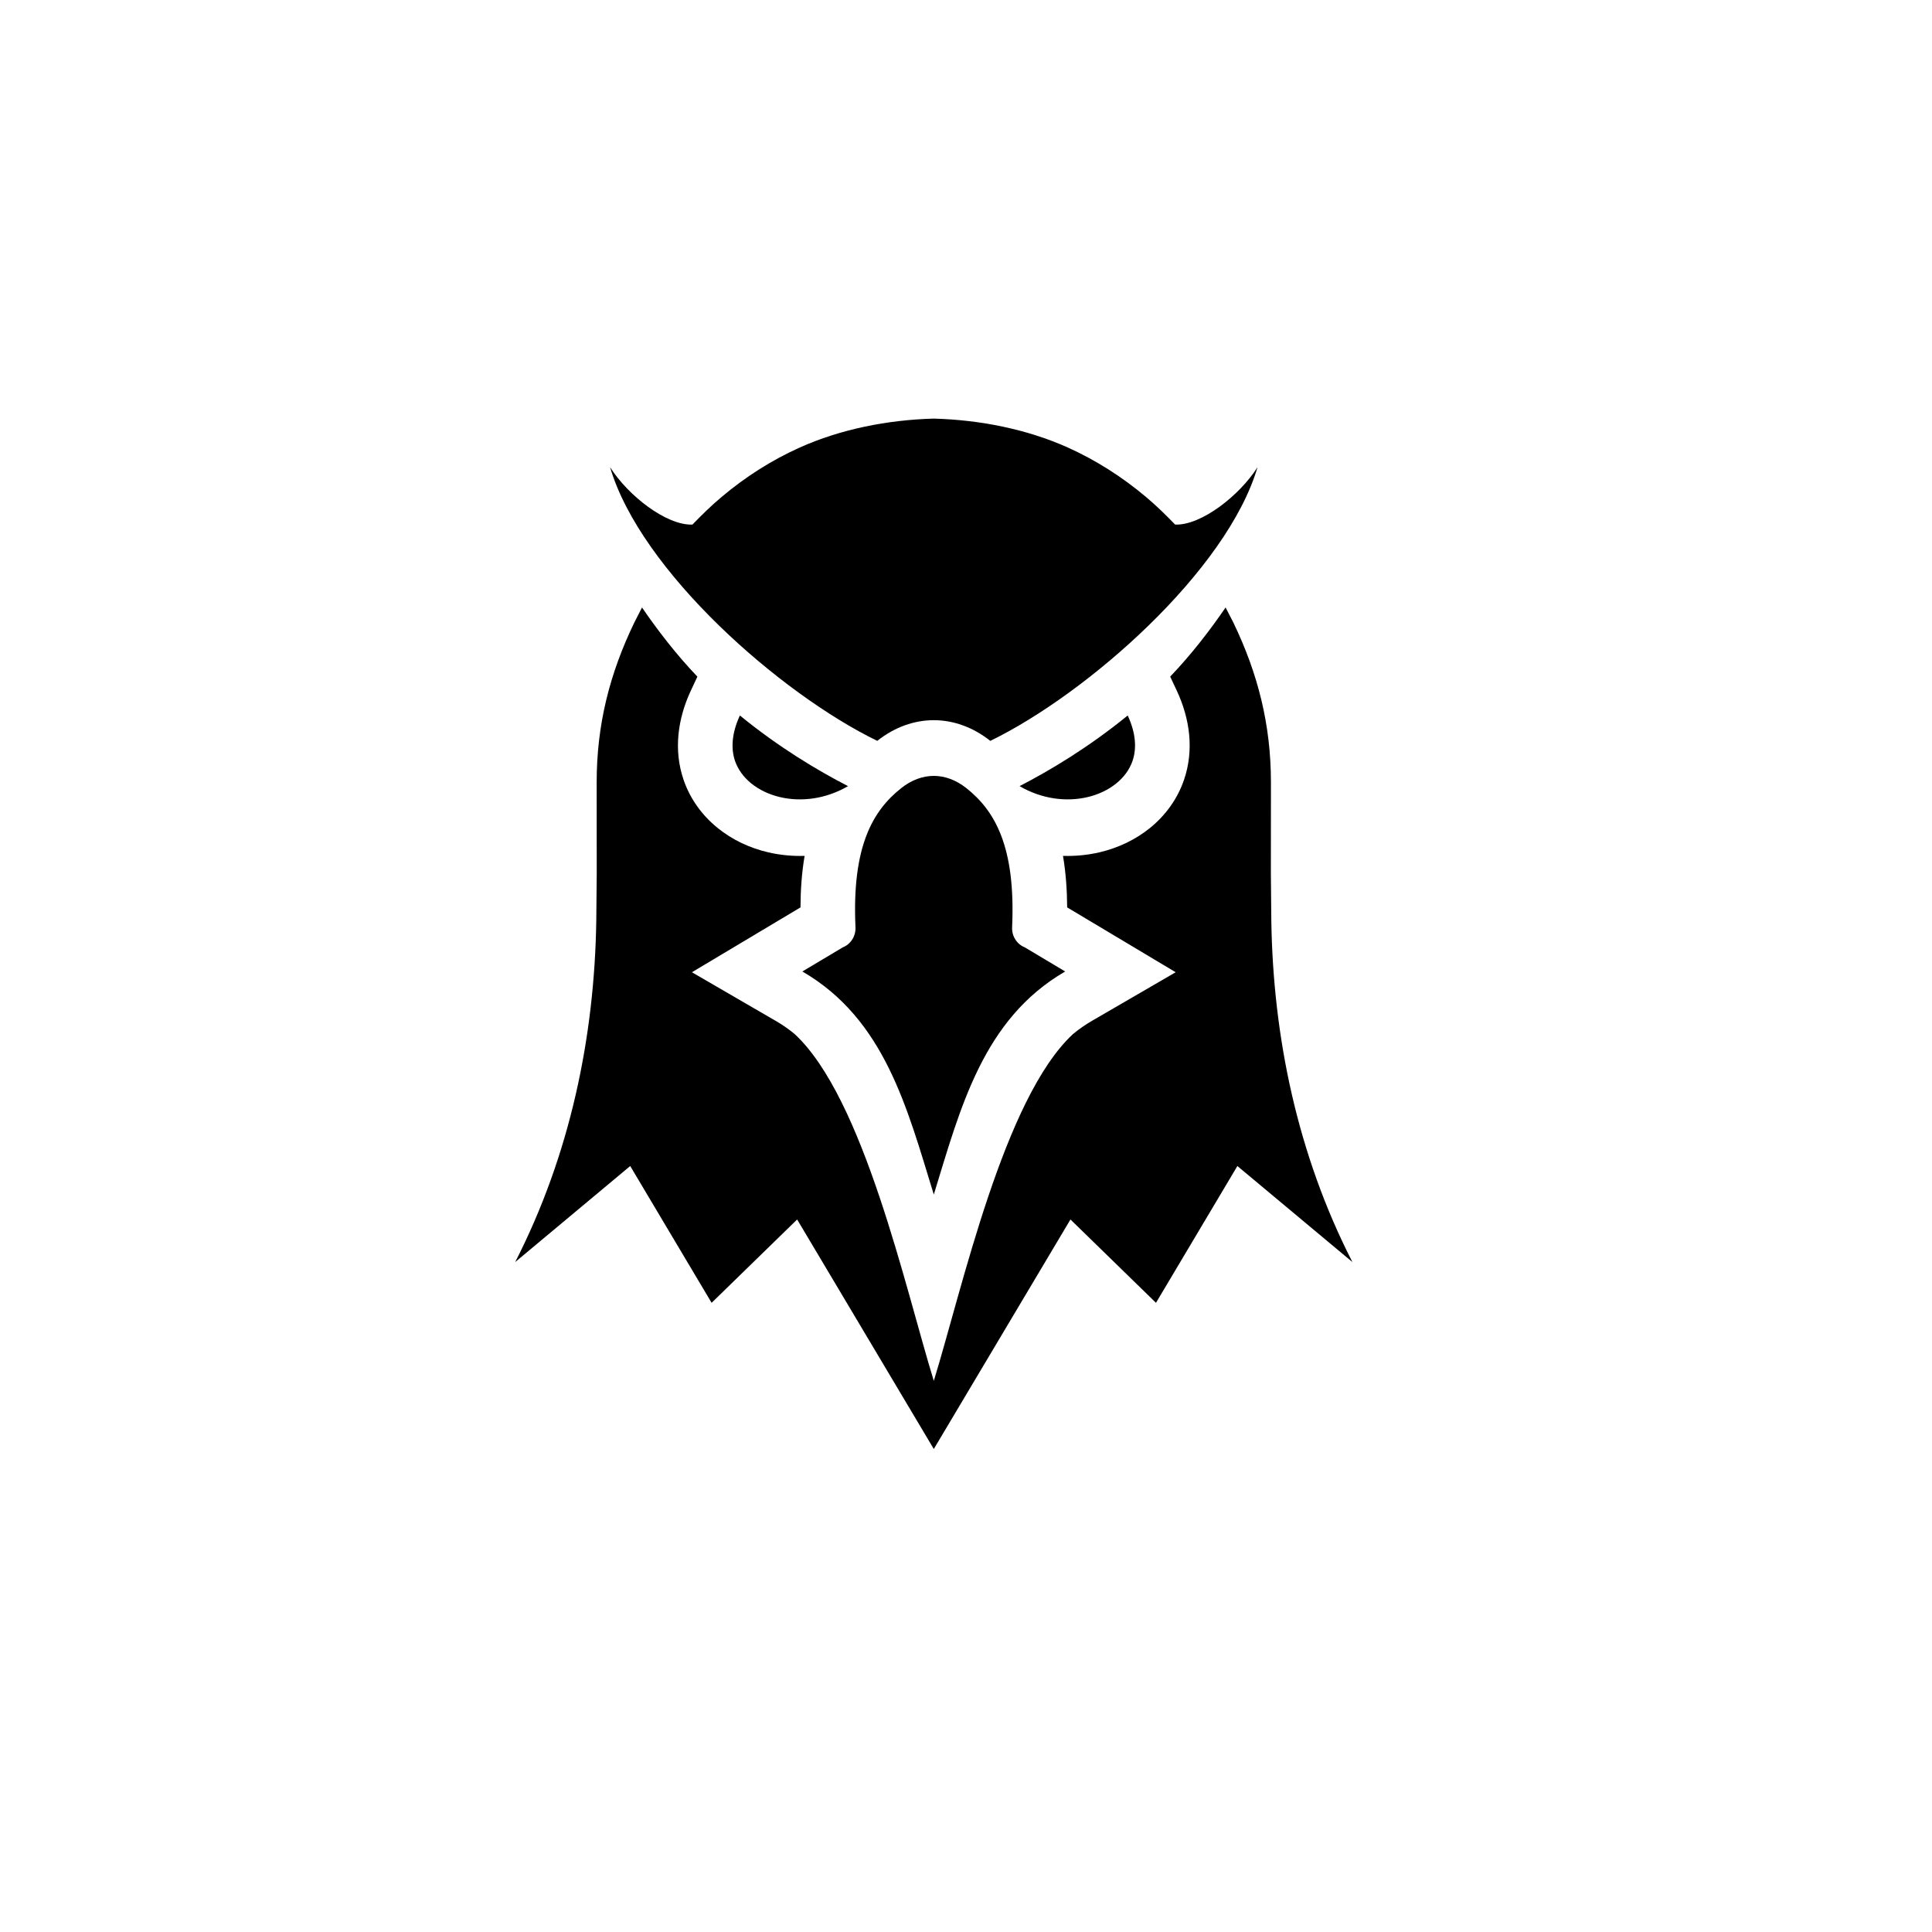
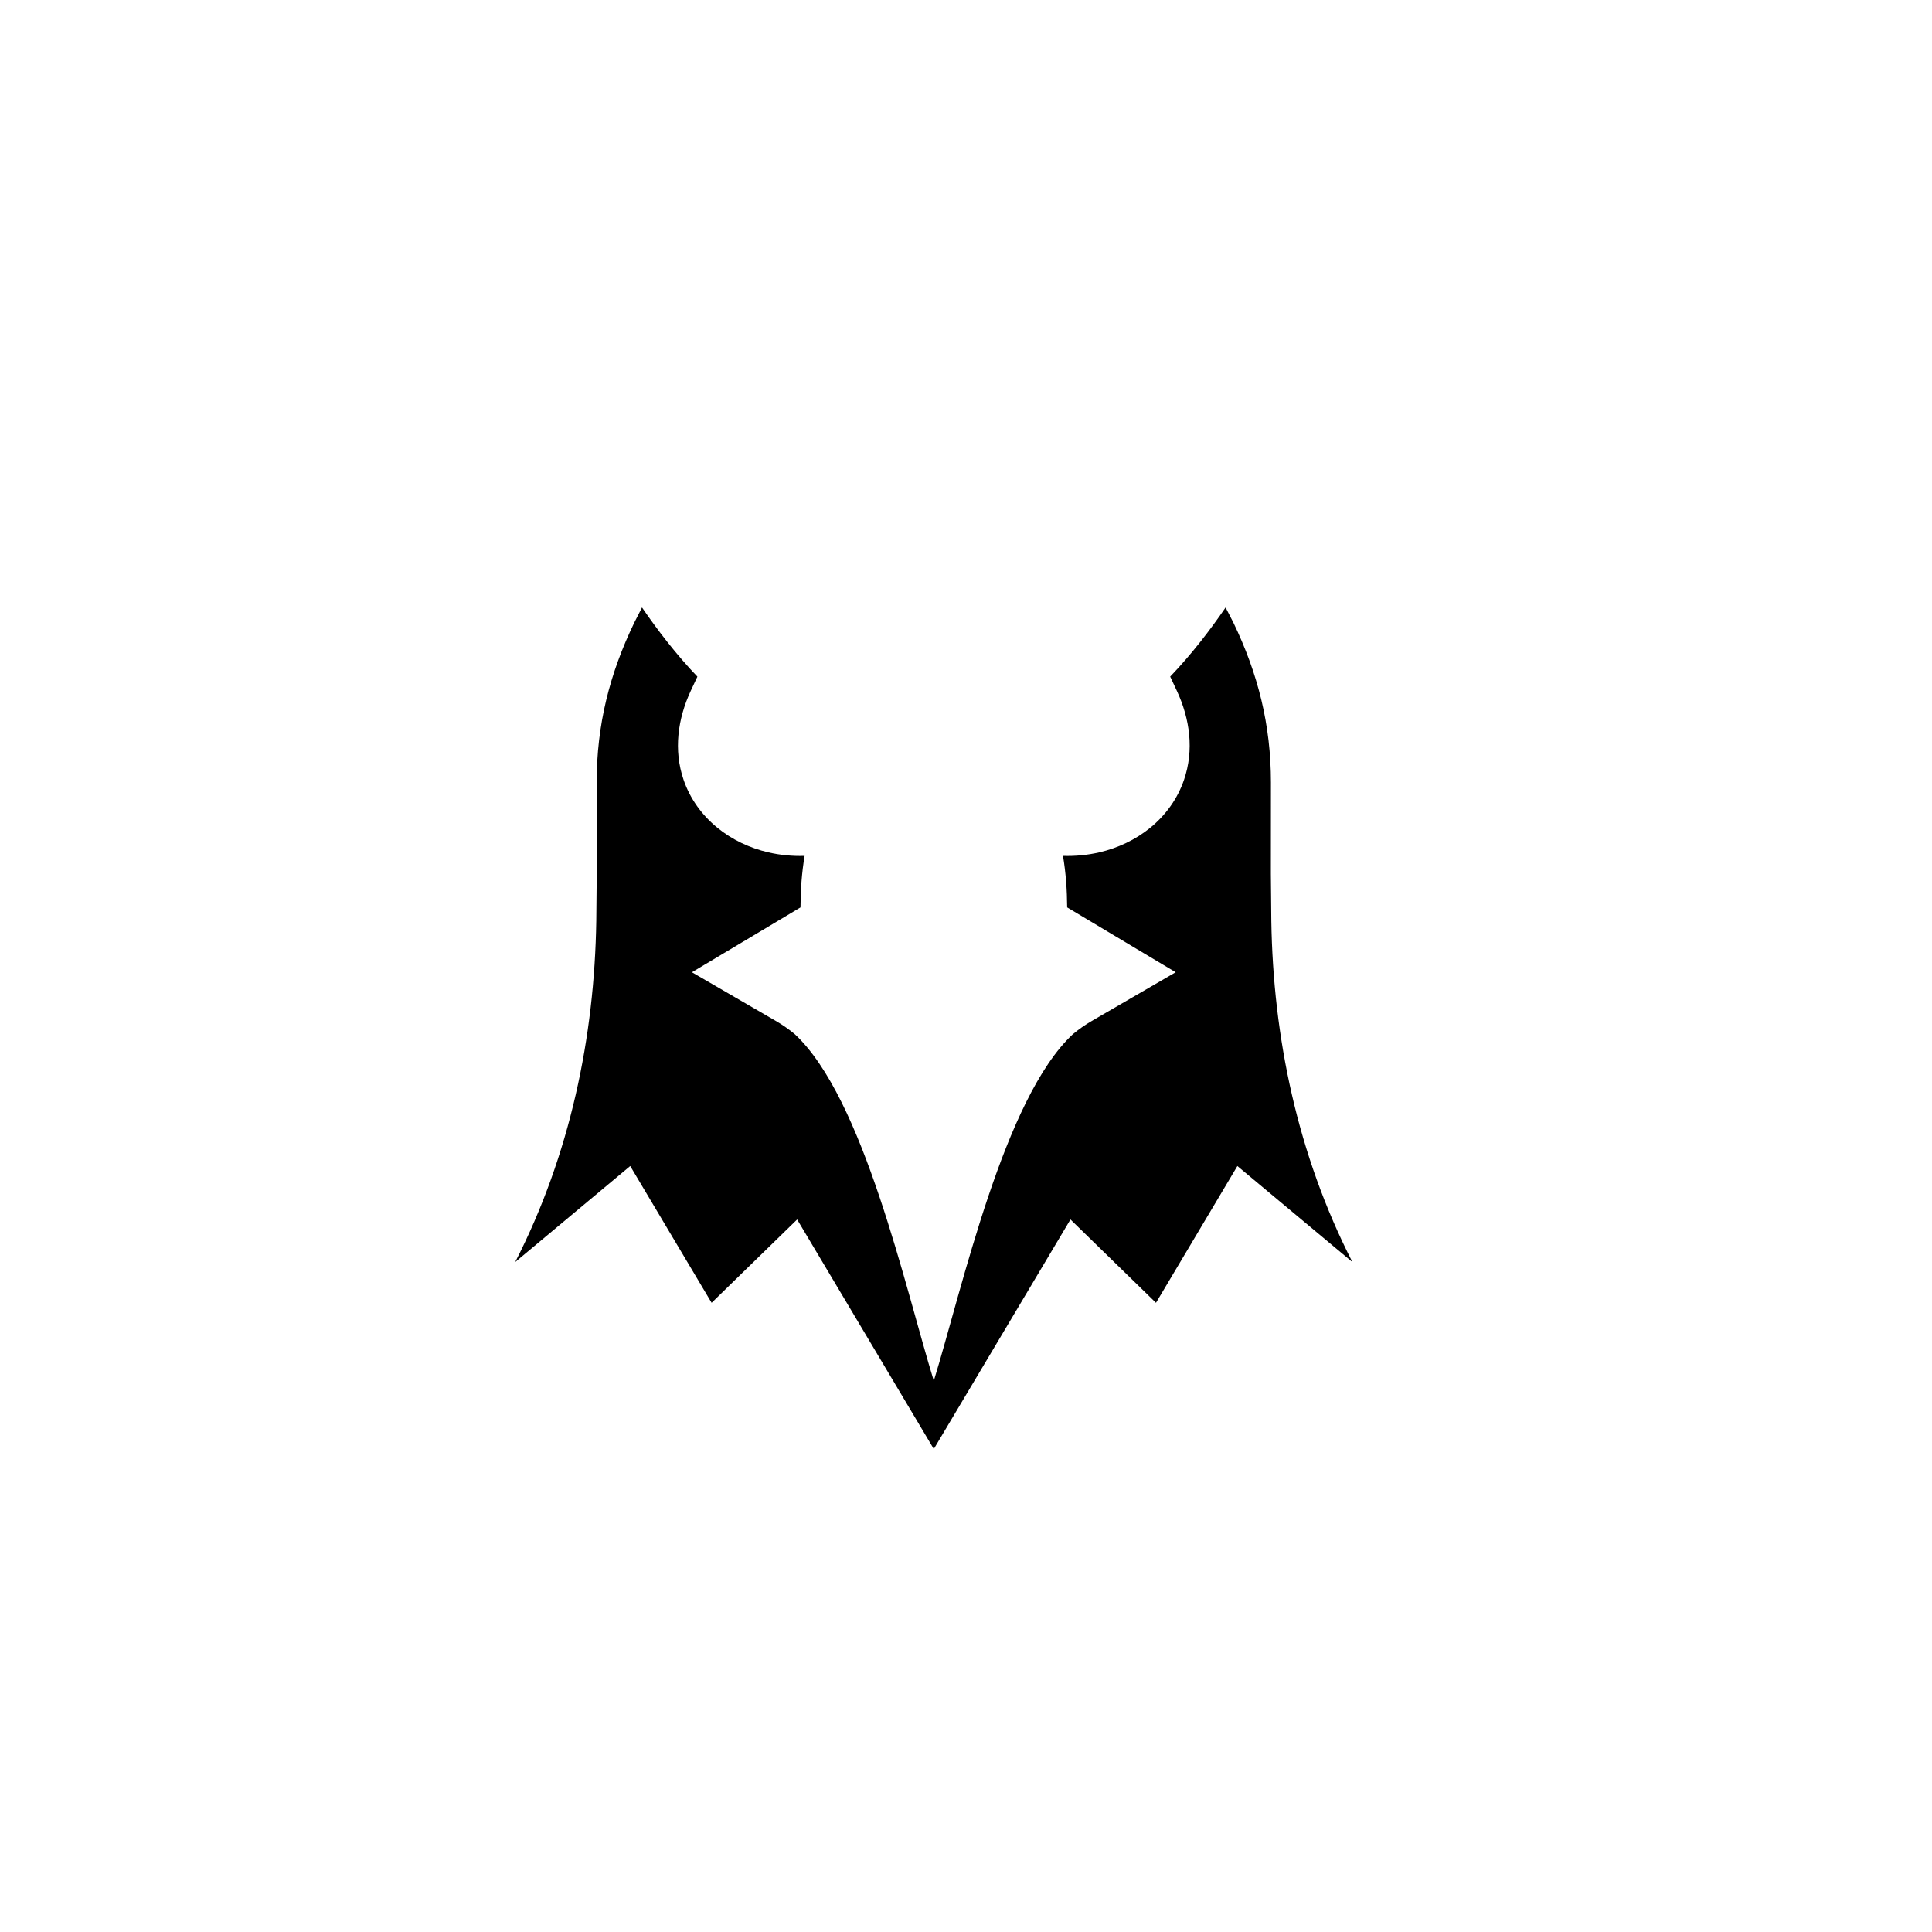
<svg xmlns="http://www.w3.org/2000/svg" width="30" height="30" viewBox="0 0 30 30" fill="none">
-   <path fill-rule="evenodd" clip-rule="evenodd" d="M15.832 12.207C16.305 11.963 16.907 11.603 17.511 11.11C17.638 11.383 17.652 11.622 17.586 11.815C17.54 11.95 17.452 12.068 17.337 12.162C17.212 12.264 17.057 12.338 16.885 12.378C16.559 12.454 16.178 12.409 15.832 12.207ZM15.914 14.711L16.54 15.085C15.261 15.828 14.913 17.206 14.5 18.549C14.086 17.206 13.739 15.828 12.459 15.085L13.086 14.711C13.146 14.687 13.198 14.644 13.234 14.588C13.269 14.532 13.287 14.466 13.284 14.399C13.226 13.141 13.554 12.585 13.997 12.236C14.155 12.111 14.329 12.048 14.5 12.048C14.671 12.048 14.844 12.111 15.003 12.236C15.445 12.585 15.773 13.141 15.716 14.399C15.713 14.466 15.73 14.532 15.766 14.588C15.801 14.644 15.853 14.687 15.914 14.711ZM14.5 6.5C15.224 6.52 15.95 6.666 16.581 6.949C17.017 7.145 17.424 7.405 17.793 7.715C17.959 7.855 18.097 7.99 18.248 8.146C18.655 8.16 19.25 7.692 19.527 7.254C19.051 8.868 16.88 10.774 15.378 11.504C15.377 11.504 15.377 11.503 15.376 11.503C15.106 11.29 14.803 11.183 14.5 11.183C14.196 11.183 13.893 11.29 13.623 11.503C13.623 11.503 13.622 11.504 13.622 11.504C12.119 10.774 9.948 8.868 9.473 7.254C9.749 7.692 10.344 8.16 10.752 8.146C10.903 7.99 11.04 7.855 11.207 7.715C11.575 7.405 11.982 7.145 12.419 6.949C13.049 6.666 13.775 6.52 14.5 6.5ZM13.168 12.207C12.694 11.963 12.092 11.603 11.489 11.11C11.362 11.383 11.348 11.622 11.413 11.815C11.46 11.95 11.547 12.068 11.662 12.162C11.787 12.264 11.943 12.338 12.114 12.378C12.441 12.454 12.822 12.409 13.168 12.207Z" fill="black" />
  <path fill-rule="evenodd" clip-rule="evenodd" d="M18.171 10.506C18.503 10.16 18.796 9.776 19.031 9.433L19.151 9.666C19.535 10.463 19.735 11.256 19.735 12.149L19.734 13.566L19.741 14.3C19.769 16.103 20.146 17.928 21 19.597L19.214 18.106L17.95 20.23L16.622 18.936L14.5 22.5L12.378 18.936L11.05 20.23L9.786 18.106L8 19.597C8.854 17.928 9.231 16.103 9.259 14.3L9.266 13.566L9.265 12.149C9.265 11.256 9.465 10.463 9.85 9.666L9.969 9.433C10.204 9.776 10.497 10.16 10.829 10.507L10.725 10.729C10.524 11.162 10.457 11.647 10.614 12.107C10.715 12.404 10.9 12.658 11.138 12.852C11.369 13.041 11.642 13.168 11.929 13.235C12.115 13.278 12.305 13.296 12.494 13.29C12.45 13.549 12.431 13.817 12.43 14.09L10.744 15.097L12.045 15.852C12.149 15.912 12.248 15.981 12.341 16.058C13.413 17.055 14.057 20.003 14.5 21.442C14.943 20.003 15.588 17.055 16.66 16.058C16.753 15.981 16.852 15.912 16.955 15.852L18.256 15.097L16.571 14.09C16.569 13.817 16.55 13.549 16.506 13.29C16.695 13.296 16.885 13.278 17.072 13.235C17.358 13.168 17.631 13.041 17.863 12.852C18.1 12.658 18.285 12.404 18.386 12.107C18.543 11.647 18.477 11.163 18.275 10.729L18.171 10.507L18.171 10.506Z" fill="black" />
</svg>